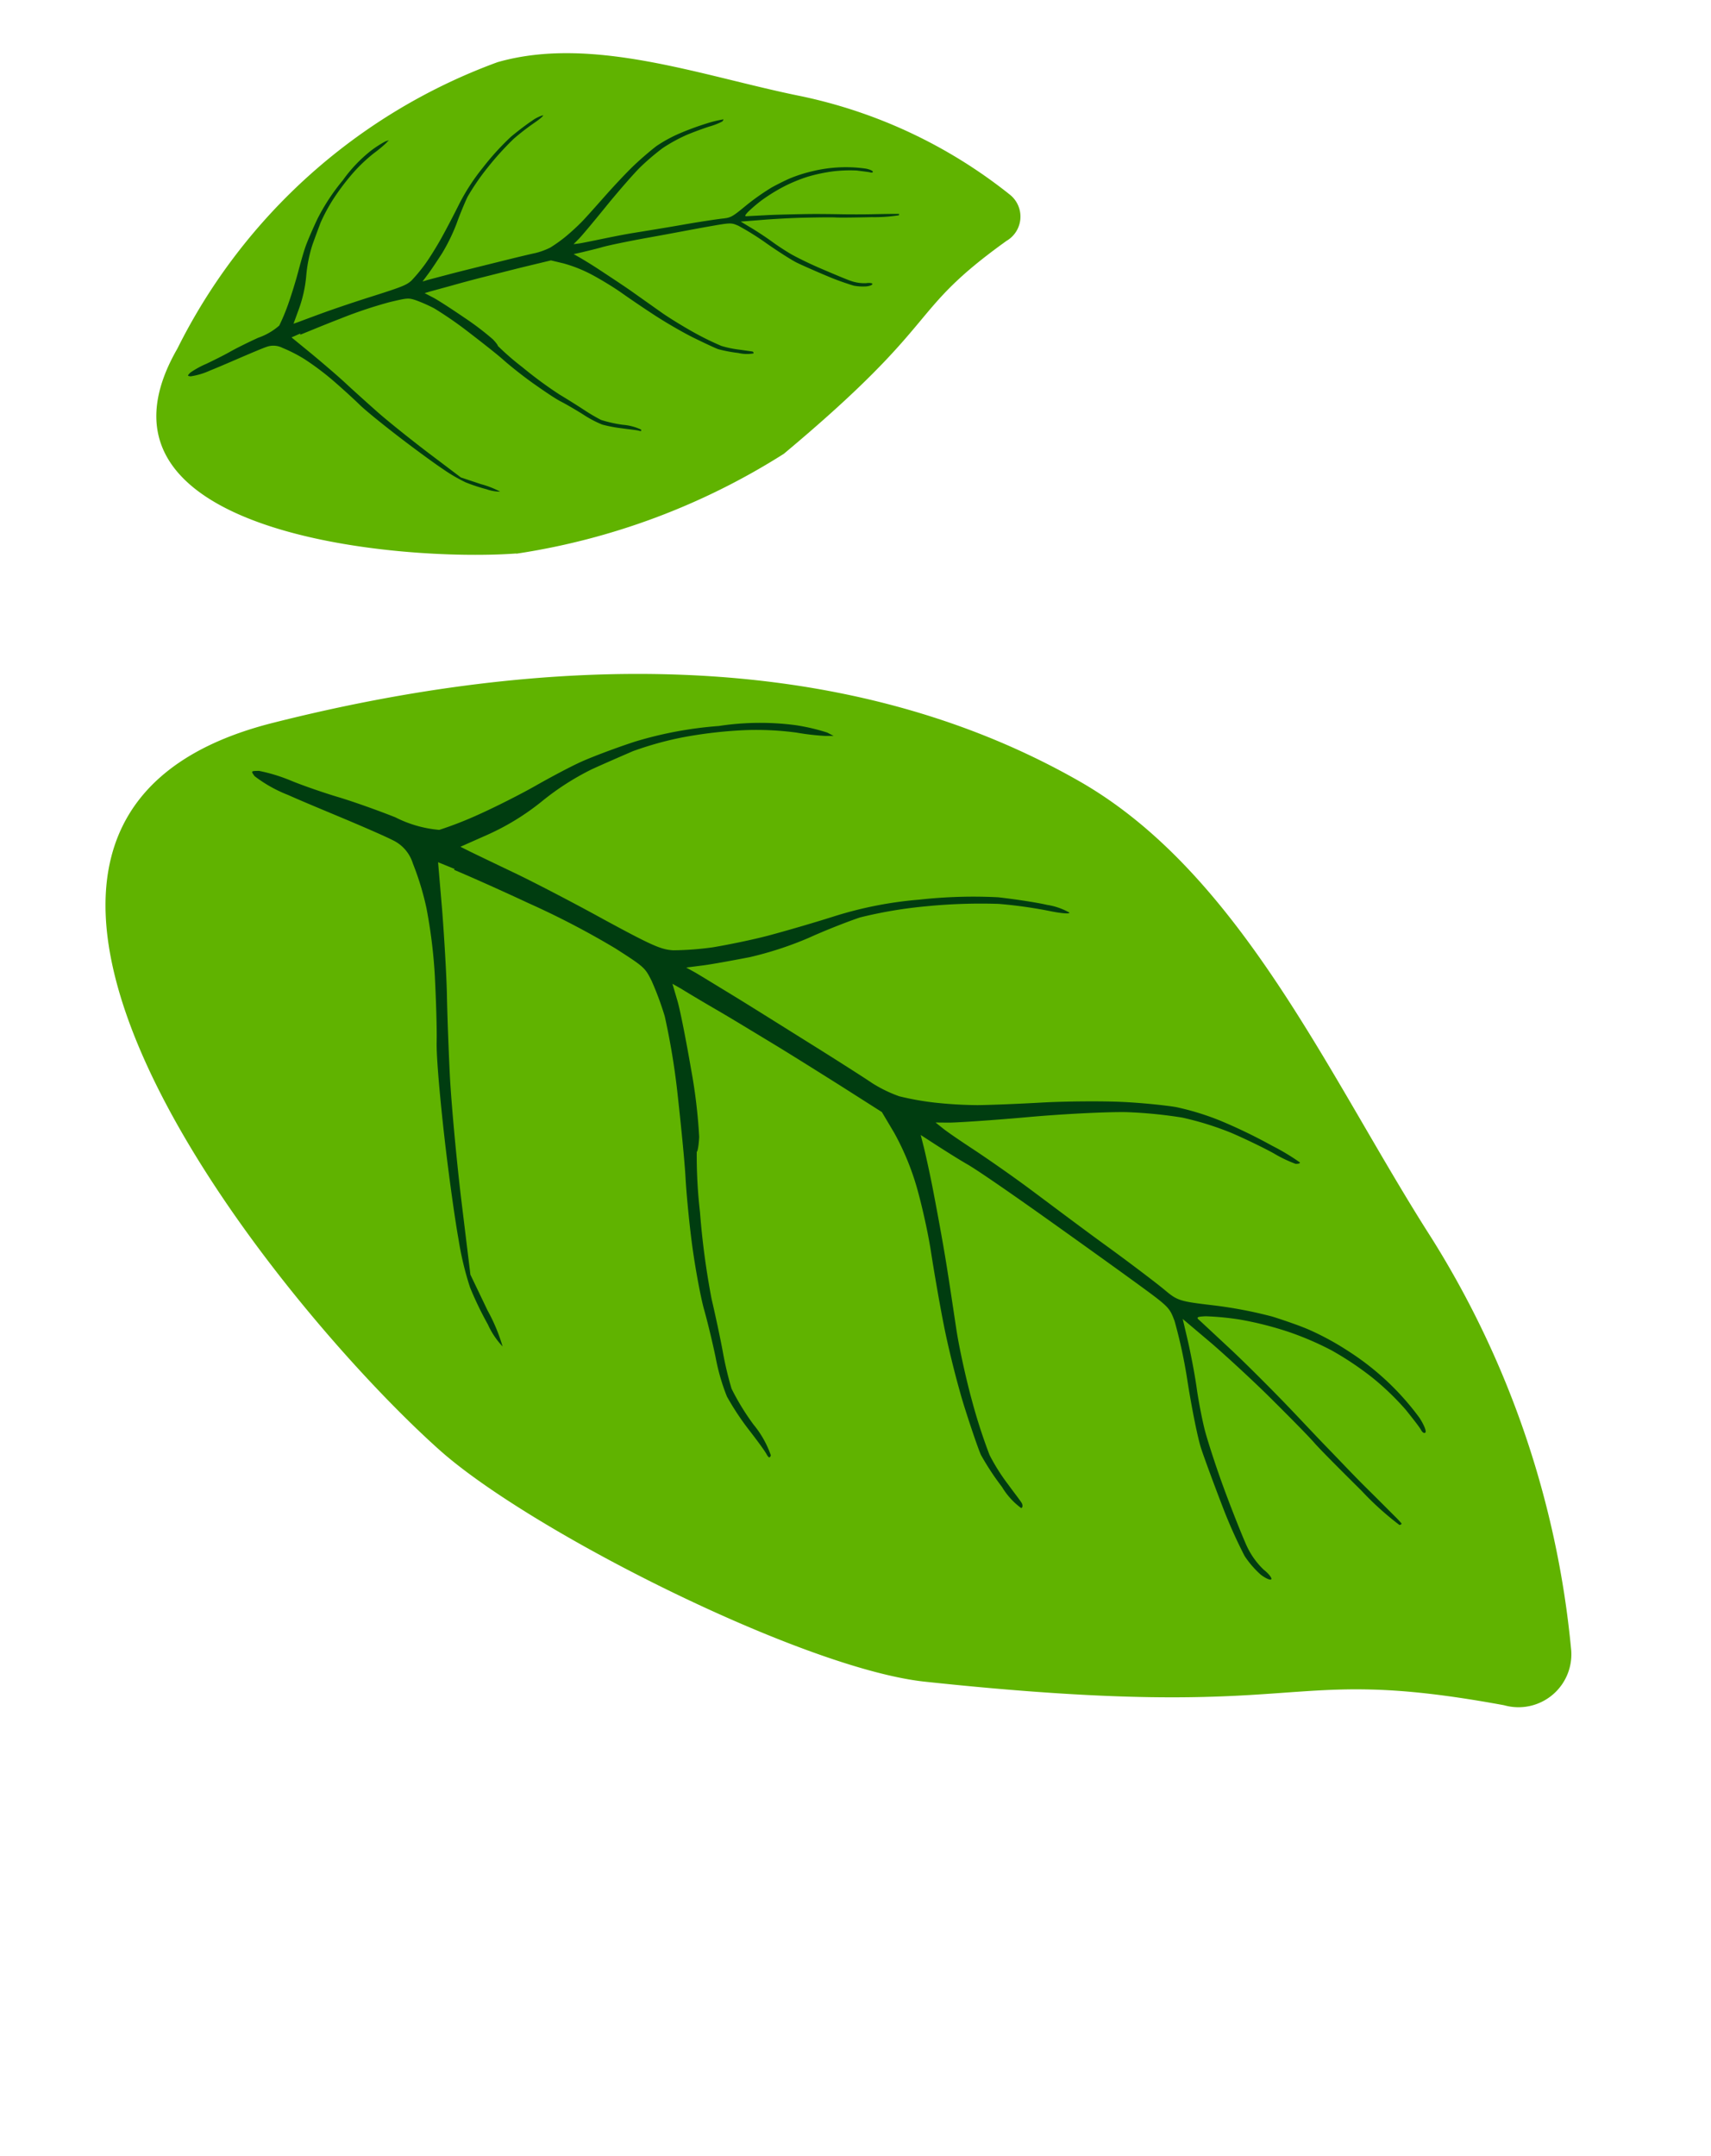
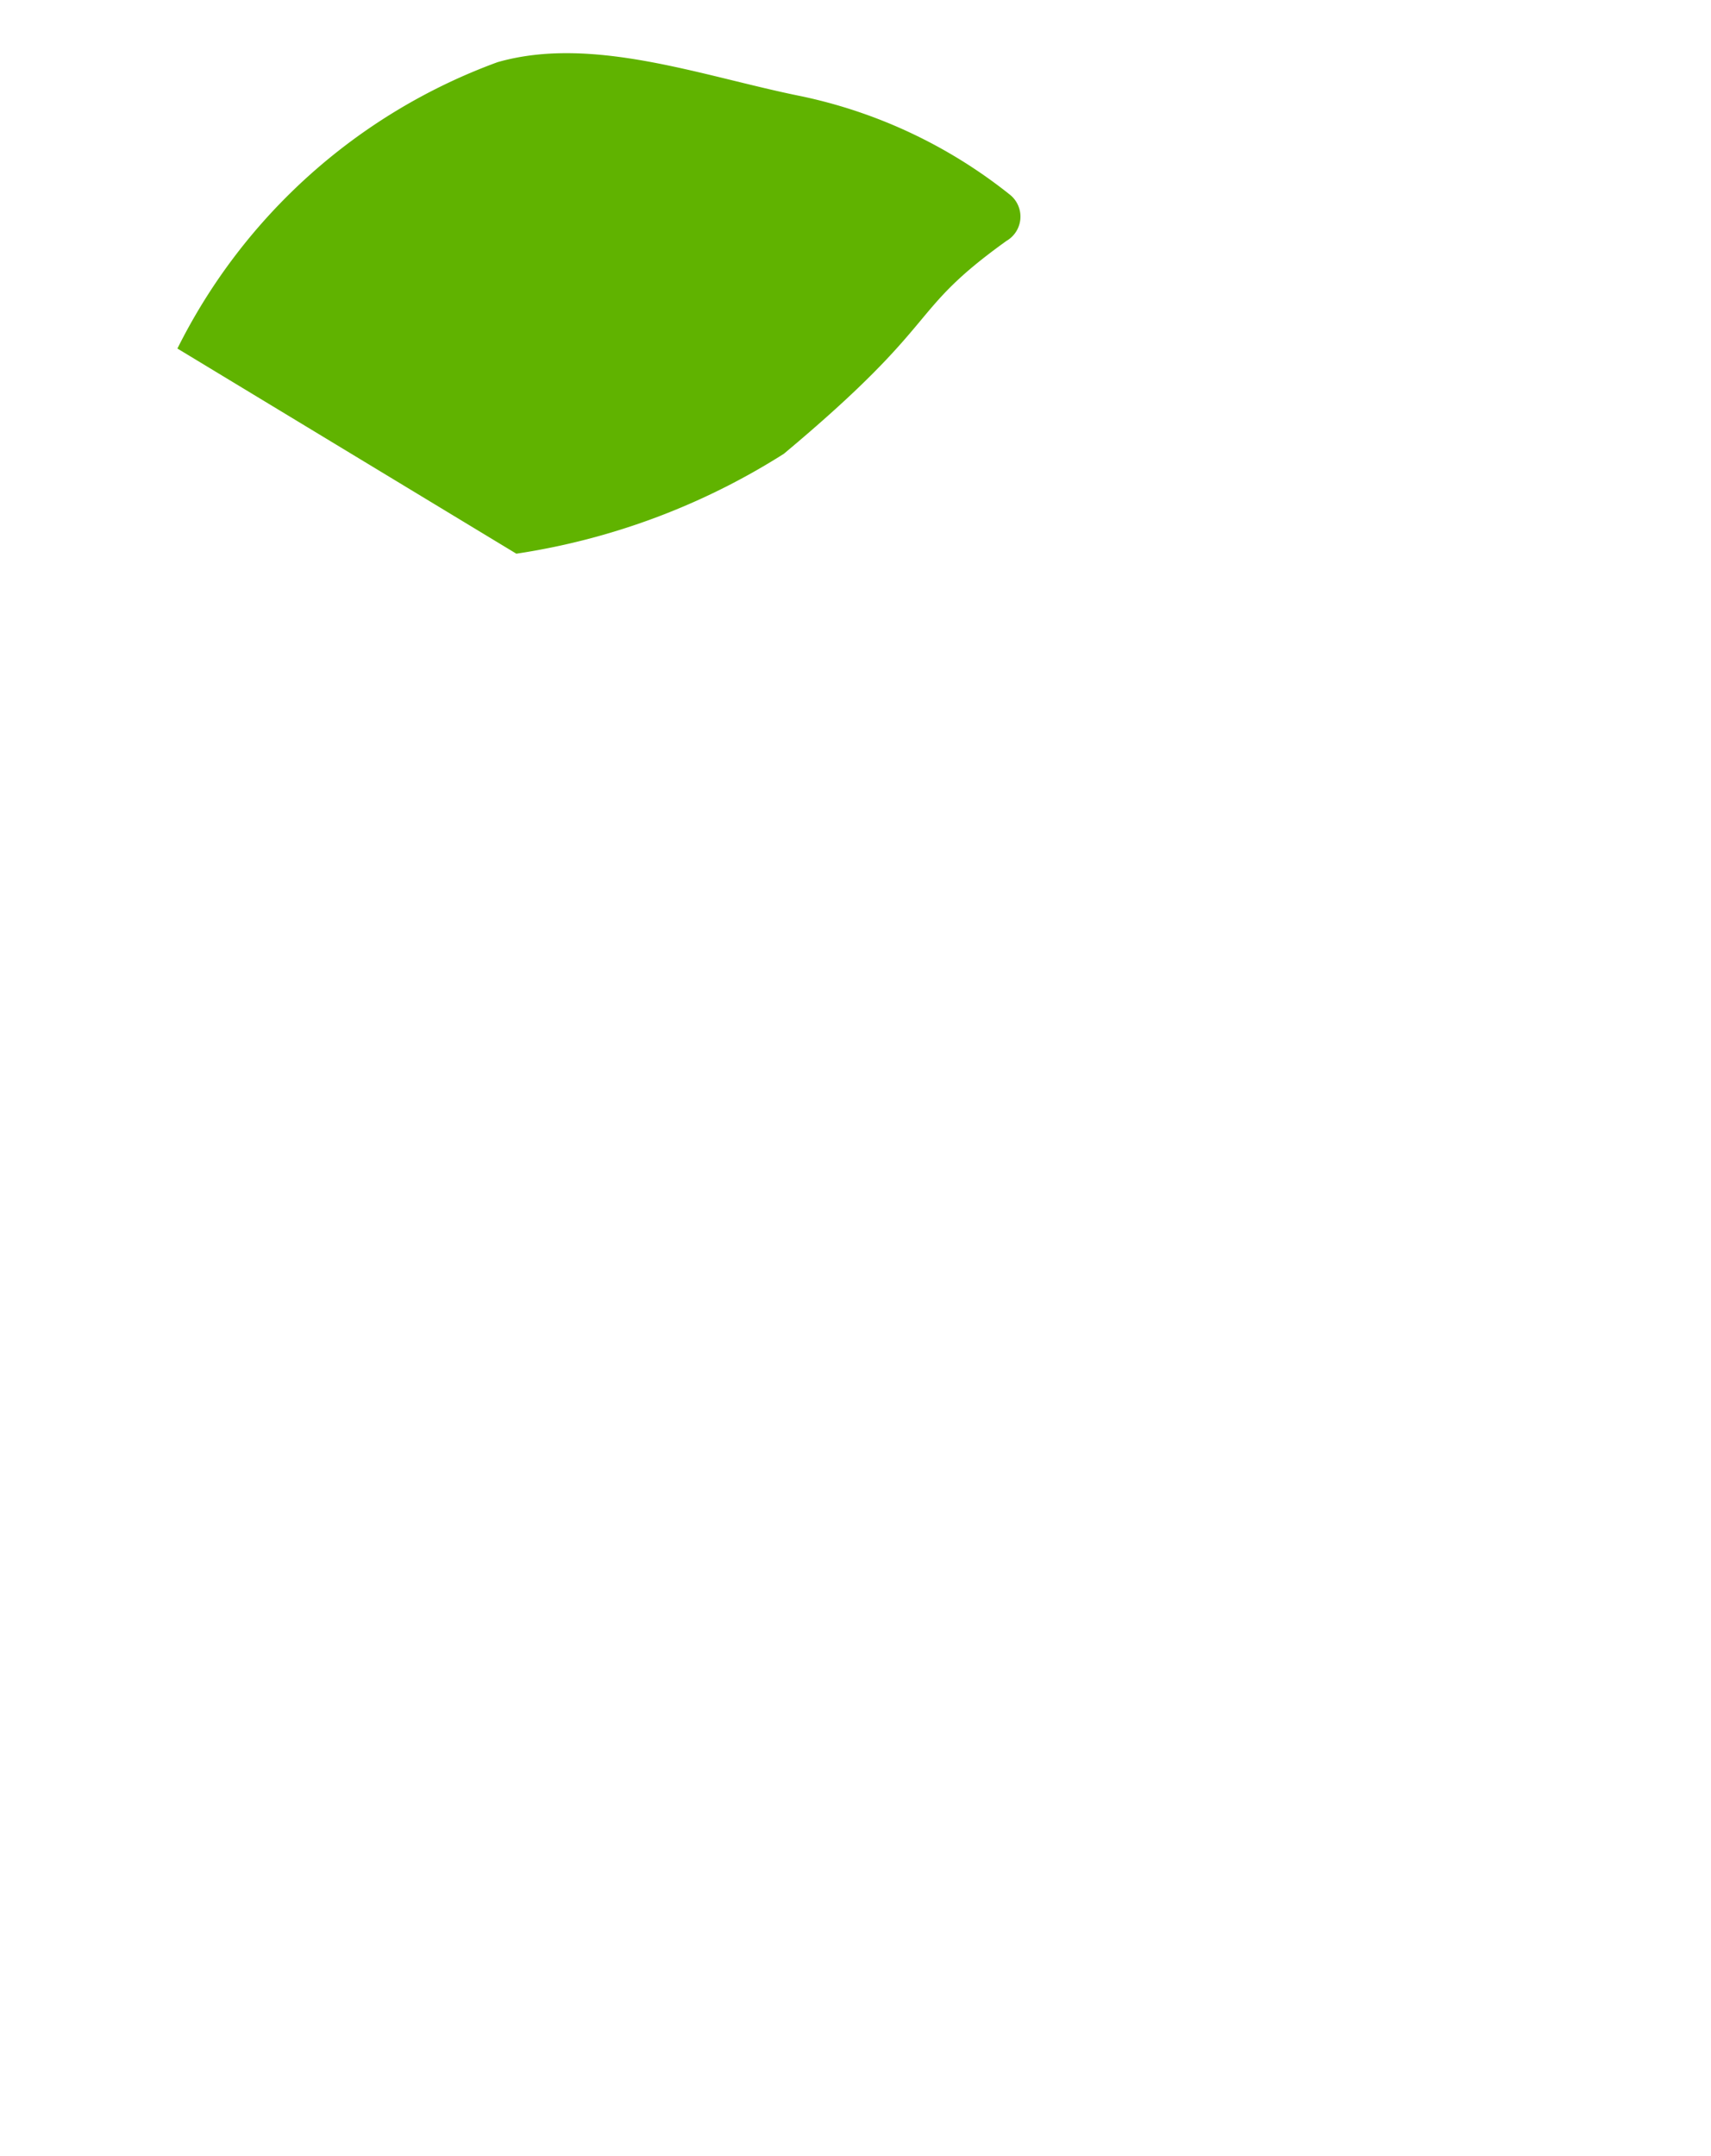
<svg xmlns="http://www.w3.org/2000/svg" width="26.898" height="33.879" viewBox="0 0 26.898 33.879">
  <g transform="translate(-286.173 -489.871)">
    <g transform="matrix(0.588, 0.809, -0.809, 0.588, 298.646, 494.834)">
-       <path d="M437.679,179.054c1.889-.41,6.148-2.611,7.431-4.03,4.186-4.633,2.975-4.6,5.654-7.149a.831.831,0,0,0-.108-1.378,14.763,14.763,0,0,0-6.5-2.015c-2.947-.172-6.37-.95-9.053.254-4,1.8-6.593,5.7-8.2,9.709-2.377,5.9,7.445,5.33,10.776,4.609" transform="translate(-426.536 -164.076)" fill="#60b300" />
-       <path d="M430.553,173.7l-.24.149.662.4c.363.224.864.544,1.11.716s.715.487,1.041.7,1.074.661,1.661.99l1.067.593.616.113a2.79,2.79,0,0,1,.594.141,1.248,1.248,0,0,1-.415-.016,5.363,5.363,0,0,1-.635-.115,4.87,4.87,0,0,1-.722-.3c-.267-.128-.9-.465-1.407-.752s-1.1-.639-1.3-.791-.6-.42-.876-.6a8.153,8.153,0,0,0-.919-.507,4.413,4.413,0,0,0-.694-.24.6.6,0,0,0-.434.017c-.091.04-.383.211-.651.372s-.69.422-.936.563a2.147,2.147,0,0,1-.552.254c-.1,0-.1,0-.026-.105a2.675,2.675,0,0,1,.436-.326c.2-.125.485-.328.636-.444s.5-.359.779-.535a1.87,1.87,0,0,0,.565-.442,5.831,5.831,0,0,0,.169-.645c.061-.29.131-.728.159-.978s.077-.612.117-.806.148-.585.24-.869a6.076,6.076,0,0,1,.578-1.216,4.275,4.275,0,0,1,.7-.985,3.188,3.188,0,0,1,.387-.334l.1-.049-.077.106a3.855,3.855,0,0,1-.309.336,4.743,4.743,0,0,0-.511.638,6.99,6.99,0,0,0-.483.859,5.291,5.291,0,0,0-.281.754c-.037.166-.106.474-.149.686a4.135,4.135,0,0,0-.055.923,3.875,3.875,0,0,1-.075,1l-.1.467.152-.079c.083-.044.384-.206.671-.362s.928-.477,1.423-.709c.783-.374.914-.45,1.037-.6a4.847,4.847,0,0,0,.328-.531c.1-.2.268-.566.365-.817s.262-.709.363-1.014a6.1,6.1,0,0,1,.572-1.231,7.758,7.758,0,0,1,.7-1.027c.17-.186.416-.437.551-.554a1.035,1.035,0,0,1,.3-.21c.032,0-.06.109-.21.245a7.159,7.159,0,0,0-.551.572,8.738,8.738,0,0,0-.639.943,6.987,6.987,0,0,0-.47.944c-.06.189-.158.563-.215.842a5.506,5.506,0,0,1-.3.929c-.107.229-.253.534-.323.663l-.132.241.145-.068c.079-.035.369-.155.642-.269s.862-.35,1.317-.534.938-.374,1.086-.427a2.132,2.132,0,0,0,.414-.221,4.453,4.453,0,0,0,.4-.383,6.577,6.577,0,0,0,.435-.529c.107-.149.358-.525.559-.837s.526-.766.722-1.013.459-.54.582-.66a4.2,4.2,0,0,1,.576-.433,8.246,8.246,0,0,1,.8-.429,3.5,3.5,0,0,1,.471-.2c.015.008,0,.039-.023.068a2,2,0,0,1-.333.18c-.155.072-.455.232-.654.351a4.821,4.821,0,0,0-.648.483,7.153,7.153,0,0,0-.585.659c-.166.218-.549.8-.848,1.3s-.6.975-.664,1.061l-.12.162.134-.037c.074-.018.322-.107.55-.193s.681-.244,1.009-.347.975-.3,1.438-.451.962-.3,1.112-.338c.26-.064.287-.087.654-.484a6.876,6.876,0,0,1,.684-.641c.165-.122.4-.286.529-.358a4.334,4.334,0,0,1,.612-.288,4.181,4.181,0,0,1,1.5-.288c.129.006.237.033.244.058s-.022.041-.074.034-.223,0-.395.008a4.229,4.229,0,0,0-.718.128,4.929,4.929,0,0,0-.72.265,4.758,4.758,0,0,0-.639.38,5.374,5.374,0,0,0-.6.5,4.375,4.375,0,0,0-.36.406c-.076.114-.078.136-.009.118.046-.01.332-.065.639-.125s.816-.14,1.136-.186.767-.1,1-.134.635-.085.9-.129.546-.087.625-.1.145-.02.153-.018.008.014,0,.039a4.666,4.666,0,0,1-.785.166c-.425.069-.9.145-1.056.159s-.579.08-.947.139-.929.171-1.248.245L443,168.6l.316.133c.179.076.483.217.686.325s.476.233.612.287.527.184.88.285.774.208.945.245a1.232,1.232,0,0,0,.495.012c.1-.028.186-.03.193-.008s-.065.065-.159.092a1.507,1.507,0,0,1-.383.032,7.674,7.674,0,0,1-.84-.178c-.349-.093-.763-.21-.924-.261s-.6-.253-.969-.441a7.934,7.934,0,0,0-.9-.4c-.226-.062-.229-.062-.874.147-.355.115-1.118.368-1.694.562s-1.177.405-1.335.476-.4.166-.549.224l-.26.1.186.074c.105.043.374.159.605.267s.682.322,1.009.486.777.4,1.011.521.7.327,1.044.456a8.649,8.649,0,0,0,.849.277,3.1,3.1,0,0,0,.544.036c.173,0,.34-.007.372,0s.058.027.051.052a1.132,1.132,0,0,1-.446.049,4.18,4.18,0,0,1-.6-.028c-.088-.017-.423-.12-.748-.228s-.857-.321-1.2-.478-.834-.4-1.112-.543-.72-.332-.982-.424a4.128,4.128,0,0,0-.855-.2l-.378-.035-.715.282c-.393.157-.927.372-1.187.482s-.677.283-.927.394-.515.223-.594.255l-.143.065.255.091c.139.048.593.259,1.007.463a8.375,8.375,0,0,1,.932.521c.1.081.174.156.166.168a7.751,7.751,0,0,0,.8.518,12.2,12.2,0,0,0,1.208.653c.219.092.571.247.785.35a5.394,5.394,0,0,0,.54.225,3.8,3.8,0,0,0,.661.052,1.562,1.562,0,0,1,.549.064c.028.04.015.053-.054.044s-.278-.007-.5,0a4.212,4.212,0,0,1-.6-.029,3.265,3.265,0,0,1-.591-.213c-.22-.1-.546-.234-.725-.3s-.574-.254-.882-.418-.744-.421-.97-.567-.755-.454-1.166-.688a11.3,11.3,0,0,0-1.073-.536,4.774,4.774,0,0,0-.565-.159c-.236-.041-.252-.036-.75.158a13.037,13.037,0,0,0-1.383.689c-.483.267-.98.557-1.112.639" transform="translate(-426.652 -164.283)" fill="#003d10" />
-     </g>
+       </g>
    <g transform="translate(289.538 489.871) rotate(8)">
-       <path d="M432.453,172.031a10.871,10.871,0,0,0,3.946-2.14c2.223-2.46,1.58-2.444,3-3.8a.441.441,0,0,0-.057-.732,7.84,7.84,0,0,0-3.45-1.07c-1.565-.091-3.383-.5-4.808.135a9.125,9.125,0,0,0-4.356,5.156c-1.263,3.135,3.954,2.831,5.723,2.448" transform="translate(-426.536 -164.076)" fill="#60b300" />
-       <path d="M429.093,169.939l-.128.079.352.214c.193.119.459.289.589.38s.38.259.553.374.57.351.882.526l.567.315.327.06a1.482,1.482,0,0,1,.316.075.663.663,0,0,1-.221-.008,2.846,2.846,0,0,1-.337-.061,2.588,2.588,0,0,1-.384-.158c-.142-.068-.477-.247-.747-.4s-.582-.339-.692-.42-.319-.223-.465-.317a4.336,4.336,0,0,0-.488-.269,2.344,2.344,0,0,0-.369-.128.318.318,0,0,0-.23.009c-.049.021-.2.112-.346.2s-.366.224-.5.3a1.14,1.14,0,0,1-.293.135c-.052,0-.053,0-.014-.056a1.423,1.423,0,0,1,.231-.173c.1-.066.258-.174.338-.236s.267-.191.414-.284a.993.993,0,0,0,.3-.235,3.1,3.1,0,0,0,.09-.342c.032-.154.069-.387.085-.52s.041-.325.062-.428.079-.31.127-.462a3.227,3.227,0,0,1,.307-.646,2.269,2.269,0,0,1,.373-.523,1.693,1.693,0,0,1,.205-.177l.052-.026-.041.056a2.044,2.044,0,0,1-.164.179,2.519,2.519,0,0,0-.272.339,3.709,3.709,0,0,0-.256.456,2.807,2.807,0,0,0-.149.4c-.02.088-.056.252-.079.364a2.2,2.2,0,0,0-.029.49,2.058,2.058,0,0,1-.04.532l-.053.248.081-.042c.044-.024.2-.109.356-.192s.493-.253.755-.377c.416-.2.485-.239.551-.32a2.574,2.574,0,0,0,.174-.282c.054-.1.142-.3.194-.434s.139-.377.193-.538a3.24,3.24,0,0,1,.3-.654,4.116,4.116,0,0,1,.371-.545c.09-.1.221-.232.292-.294a.55.55,0,0,1,.16-.111c.017,0-.032.058-.111.13a3.8,3.8,0,0,0-.293.3,4.639,4.639,0,0,0-.34.5,3.714,3.714,0,0,0-.25.5c-.032.1-.084.3-.114.447a2.924,2.924,0,0,1-.161.493c-.057.122-.134.284-.172.352l-.07.128.077-.036.341-.143c.145-.061.458-.186.7-.284s.5-.2.577-.227a1.132,1.132,0,0,0,.22-.118,2.366,2.366,0,0,0,.211-.2,3.493,3.493,0,0,0,.231-.281c.057-.079.19-.279.3-.445s.279-.407.383-.538.244-.287.309-.351a2.229,2.229,0,0,1,.306-.23,4.378,4.378,0,0,1,.422-.228,1.857,1.857,0,0,1,.25-.1c.008,0,0,.021-.012.036a1.057,1.057,0,0,1-.177.1c-.082.038-.241.123-.347.186a2.561,2.561,0,0,0-.344.257,3.794,3.794,0,0,0-.31.35c-.088.116-.291.427-.45.691s-.317.518-.353.563l-.064.086.071-.019c.039-.01.171-.057.292-.1s.362-.13.536-.184.518-.16.764-.24.511-.158.591-.179c.138-.034.153-.046.347-.257a3.652,3.652,0,0,1,.363-.34c.088-.065.214-.152.281-.19a2.3,2.3,0,0,1,.325-.153,2.22,2.22,0,0,1,.8-.153c.068,0,.126.018.13.031s-.012.022-.039.018-.118,0-.21,0a2.245,2.245,0,0,0-.381.068,2.618,2.618,0,0,0-.383.141,2.528,2.528,0,0,0-.339.2,2.854,2.854,0,0,0-.316.263,2.324,2.324,0,0,0-.191.216c-.04.061-.041.072,0,.063l.339-.066c.163-.03.433-.074.6-.1s.407-.056.53-.071.337-.045.478-.068.29-.046.332-.052.077-.011.081-.01,0,.007,0,.021a2.48,2.48,0,0,1-.417.088c-.226.037-.478.077-.561.084s-.308.043-.5.074-.493.091-.663.13l-.308.068.168.071c.095.04.256.115.364.173s.253.124.325.153.28.1.467.151.411.111.5.13a.655.655,0,0,0,.263.006c.051-.015.1-.016.1,0s-.035.035-.085.049a.8.8,0,0,1-.2.017,4.072,4.072,0,0,1-.446-.094c-.186-.049-.405-.111-.491-.139s-.317-.134-.514-.234a4.211,4.211,0,0,0-.478-.213c-.12-.033-.122-.033-.464.078-.189.061-.594.2-.9.3s-.625.215-.709.253-.215.088-.291.119l-.138.052.1.039c.056.023.2.084.322.142s.362.171.536.258l.537.277c.124.064.374.173.554.242a4.585,4.585,0,0,0,.451.147,1.646,1.646,0,0,0,.289.019c.092,0,.18,0,.2,0s.031.014.027.028a.6.6,0,0,1-.237.026,2.223,2.223,0,0,1-.319-.015c-.047-.009-.225-.064-.4-.121s-.455-.171-.635-.254-.443-.212-.59-.288-.383-.176-.521-.225a2.192,2.192,0,0,0-.454-.109l-.2-.019-.38.15c-.209.083-.492.2-.631.256s-.359.15-.492.209l-.316.136-.076.035.136.048c.074.025.315.137.535.246a4.448,4.448,0,0,1,.495.277c.054.043.093.083.088.089a4.114,4.114,0,0,0,.424.275,6.476,6.476,0,0,0,.642.347c.116.049.3.131.417.186a2.854,2.854,0,0,0,.287.119,2.017,2.017,0,0,0,.351.028.83.83,0,0,1,.291.034c.015.021.008.028-.029.023s-.148,0-.267,0a2.241,2.241,0,0,1-.317-.015,1.734,1.734,0,0,1-.314-.113c-.117-.053-.29-.124-.385-.157s-.3-.135-.469-.222-.4-.223-.515-.3-.4-.241-.619-.365a5.989,5.989,0,0,0-.57-.285,2.529,2.529,0,0,0-.3-.085c-.125-.022-.134-.019-.4.084a6.923,6.923,0,0,0-.735.366c-.256.142-.52.3-.591.339" transform="translate(-427.021 -164.937)" fill="#003d10" />
+       <path d="M432.453,172.031a10.871,10.871,0,0,0,3.946-2.14c2.223-2.46,1.58-2.444,3-3.8a.441.441,0,0,0-.057-.732,7.84,7.84,0,0,0-3.45-1.07c-1.565-.091-3.383-.5-4.808.135a9.125,9.125,0,0,0-4.356,5.156" transform="translate(-426.536 -164.076)" fill="#60b300" />
    </g>
  </g>
</svg>